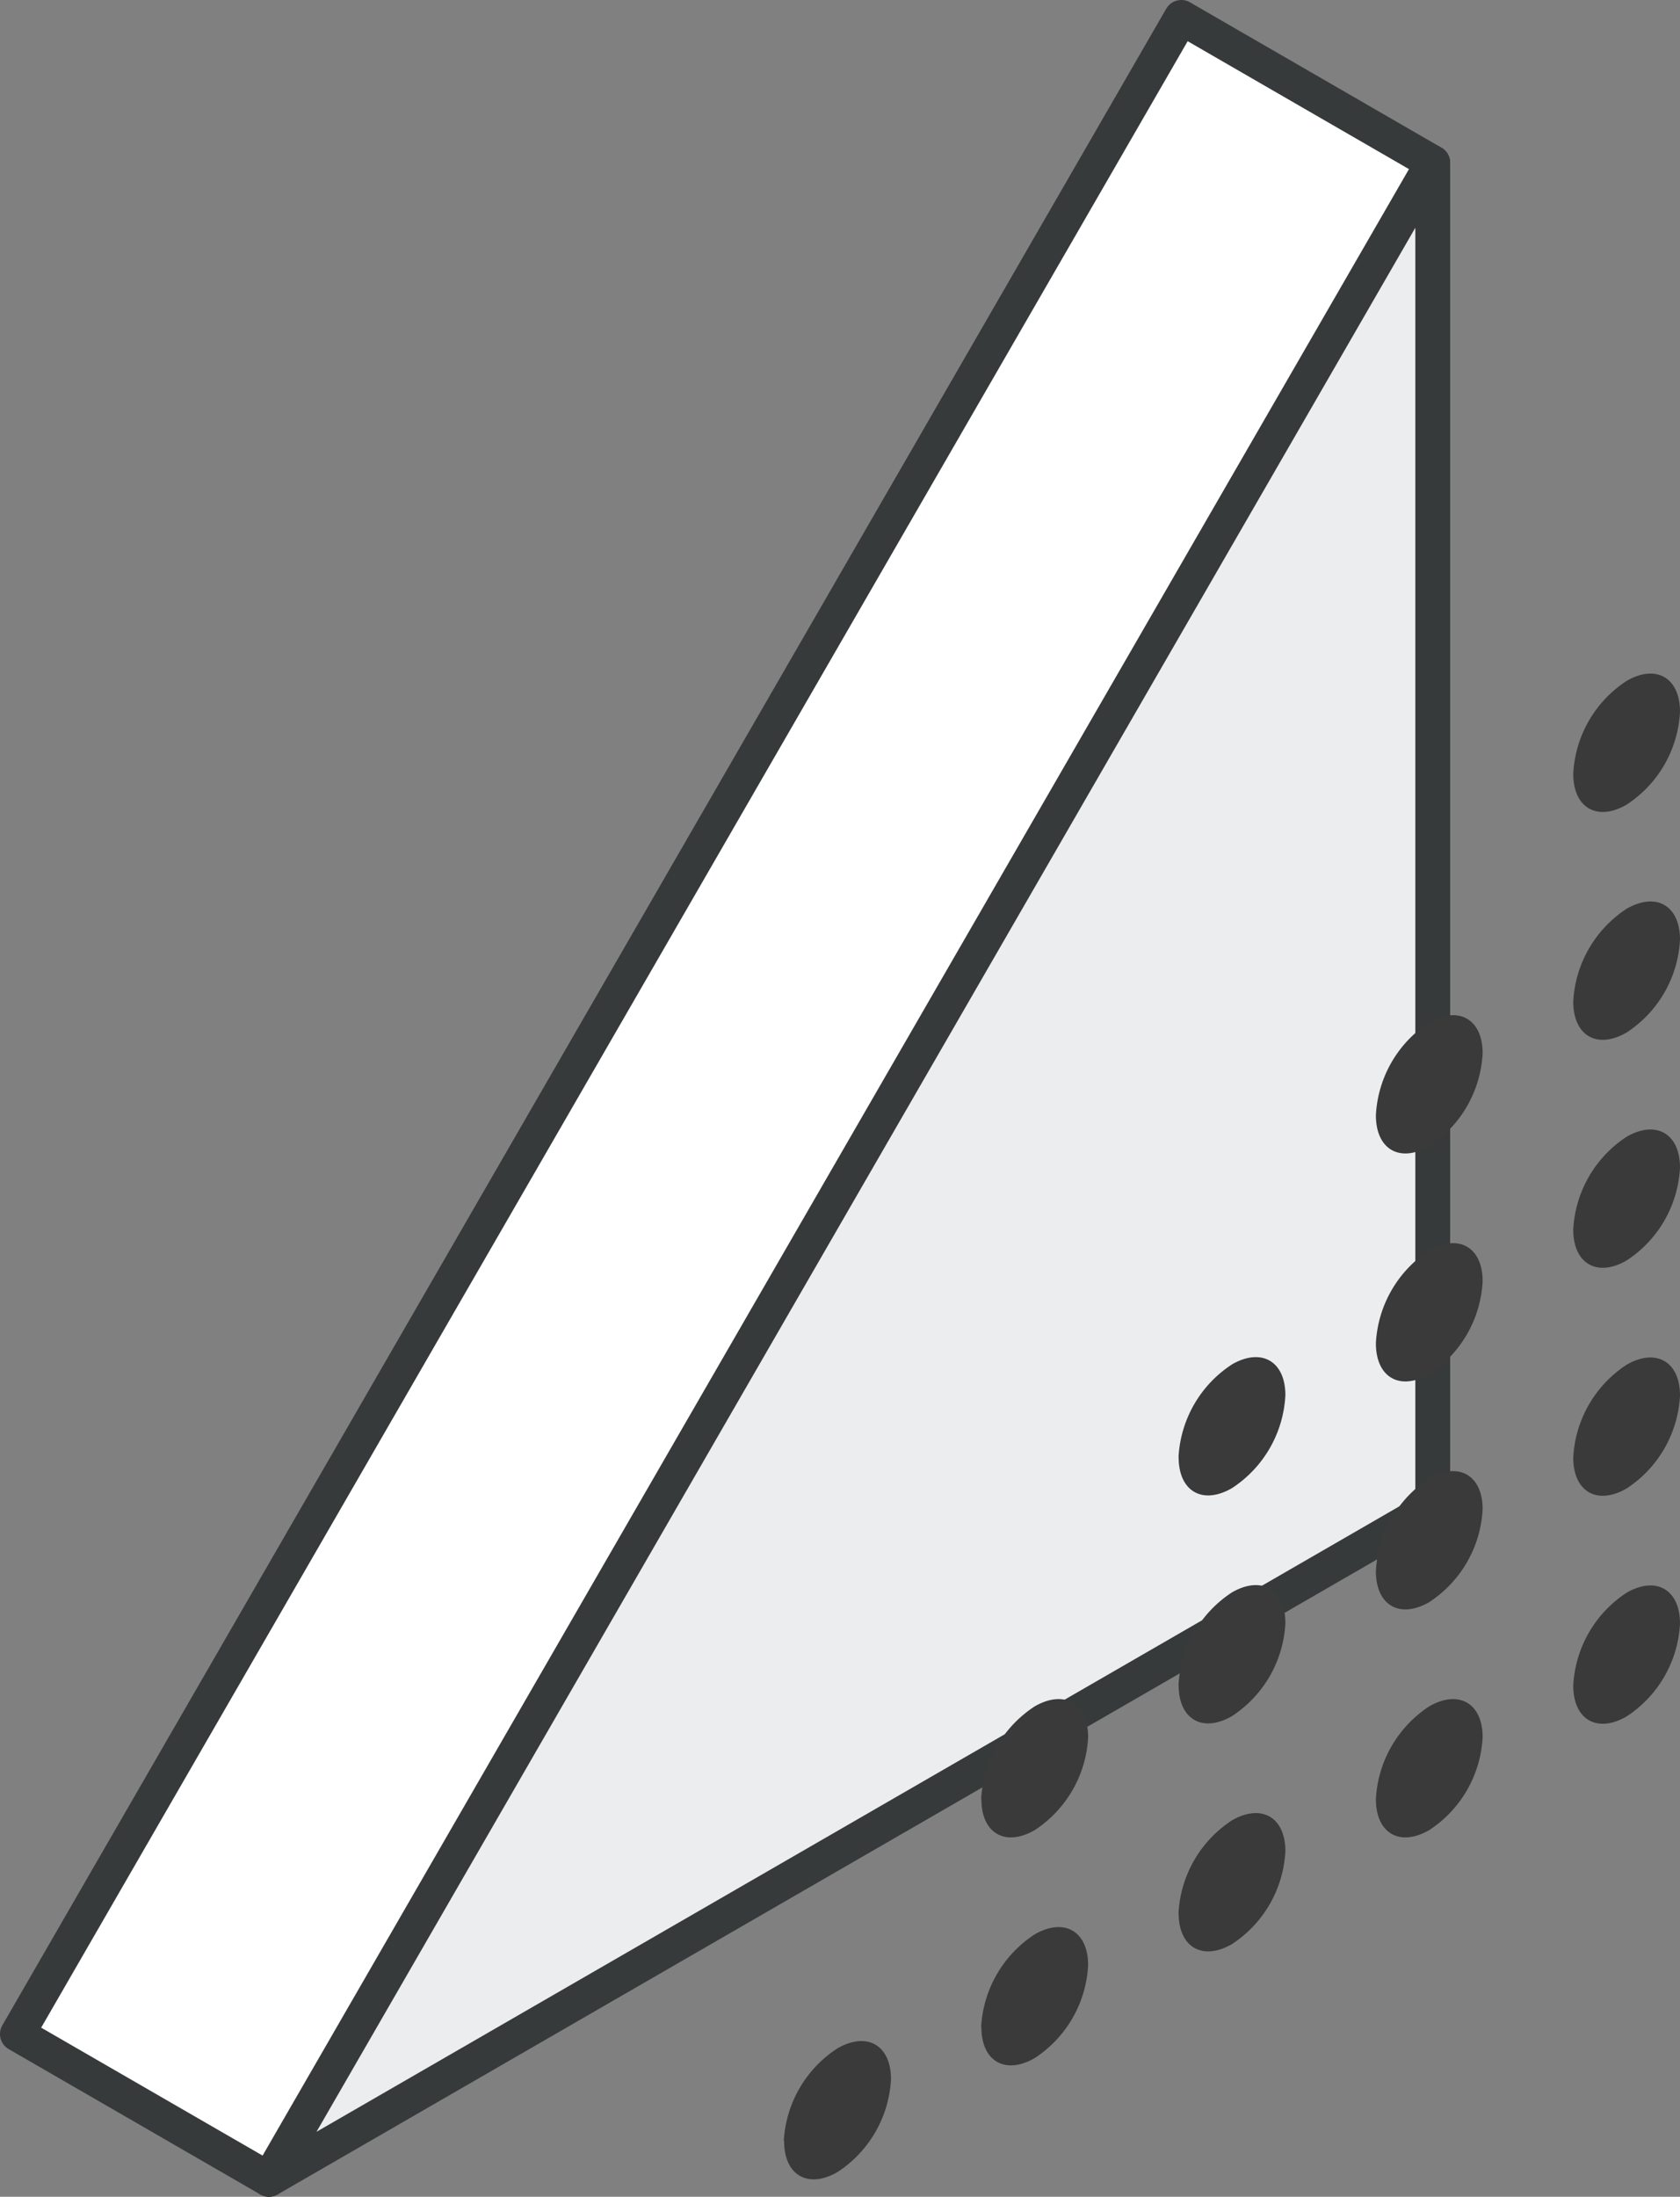
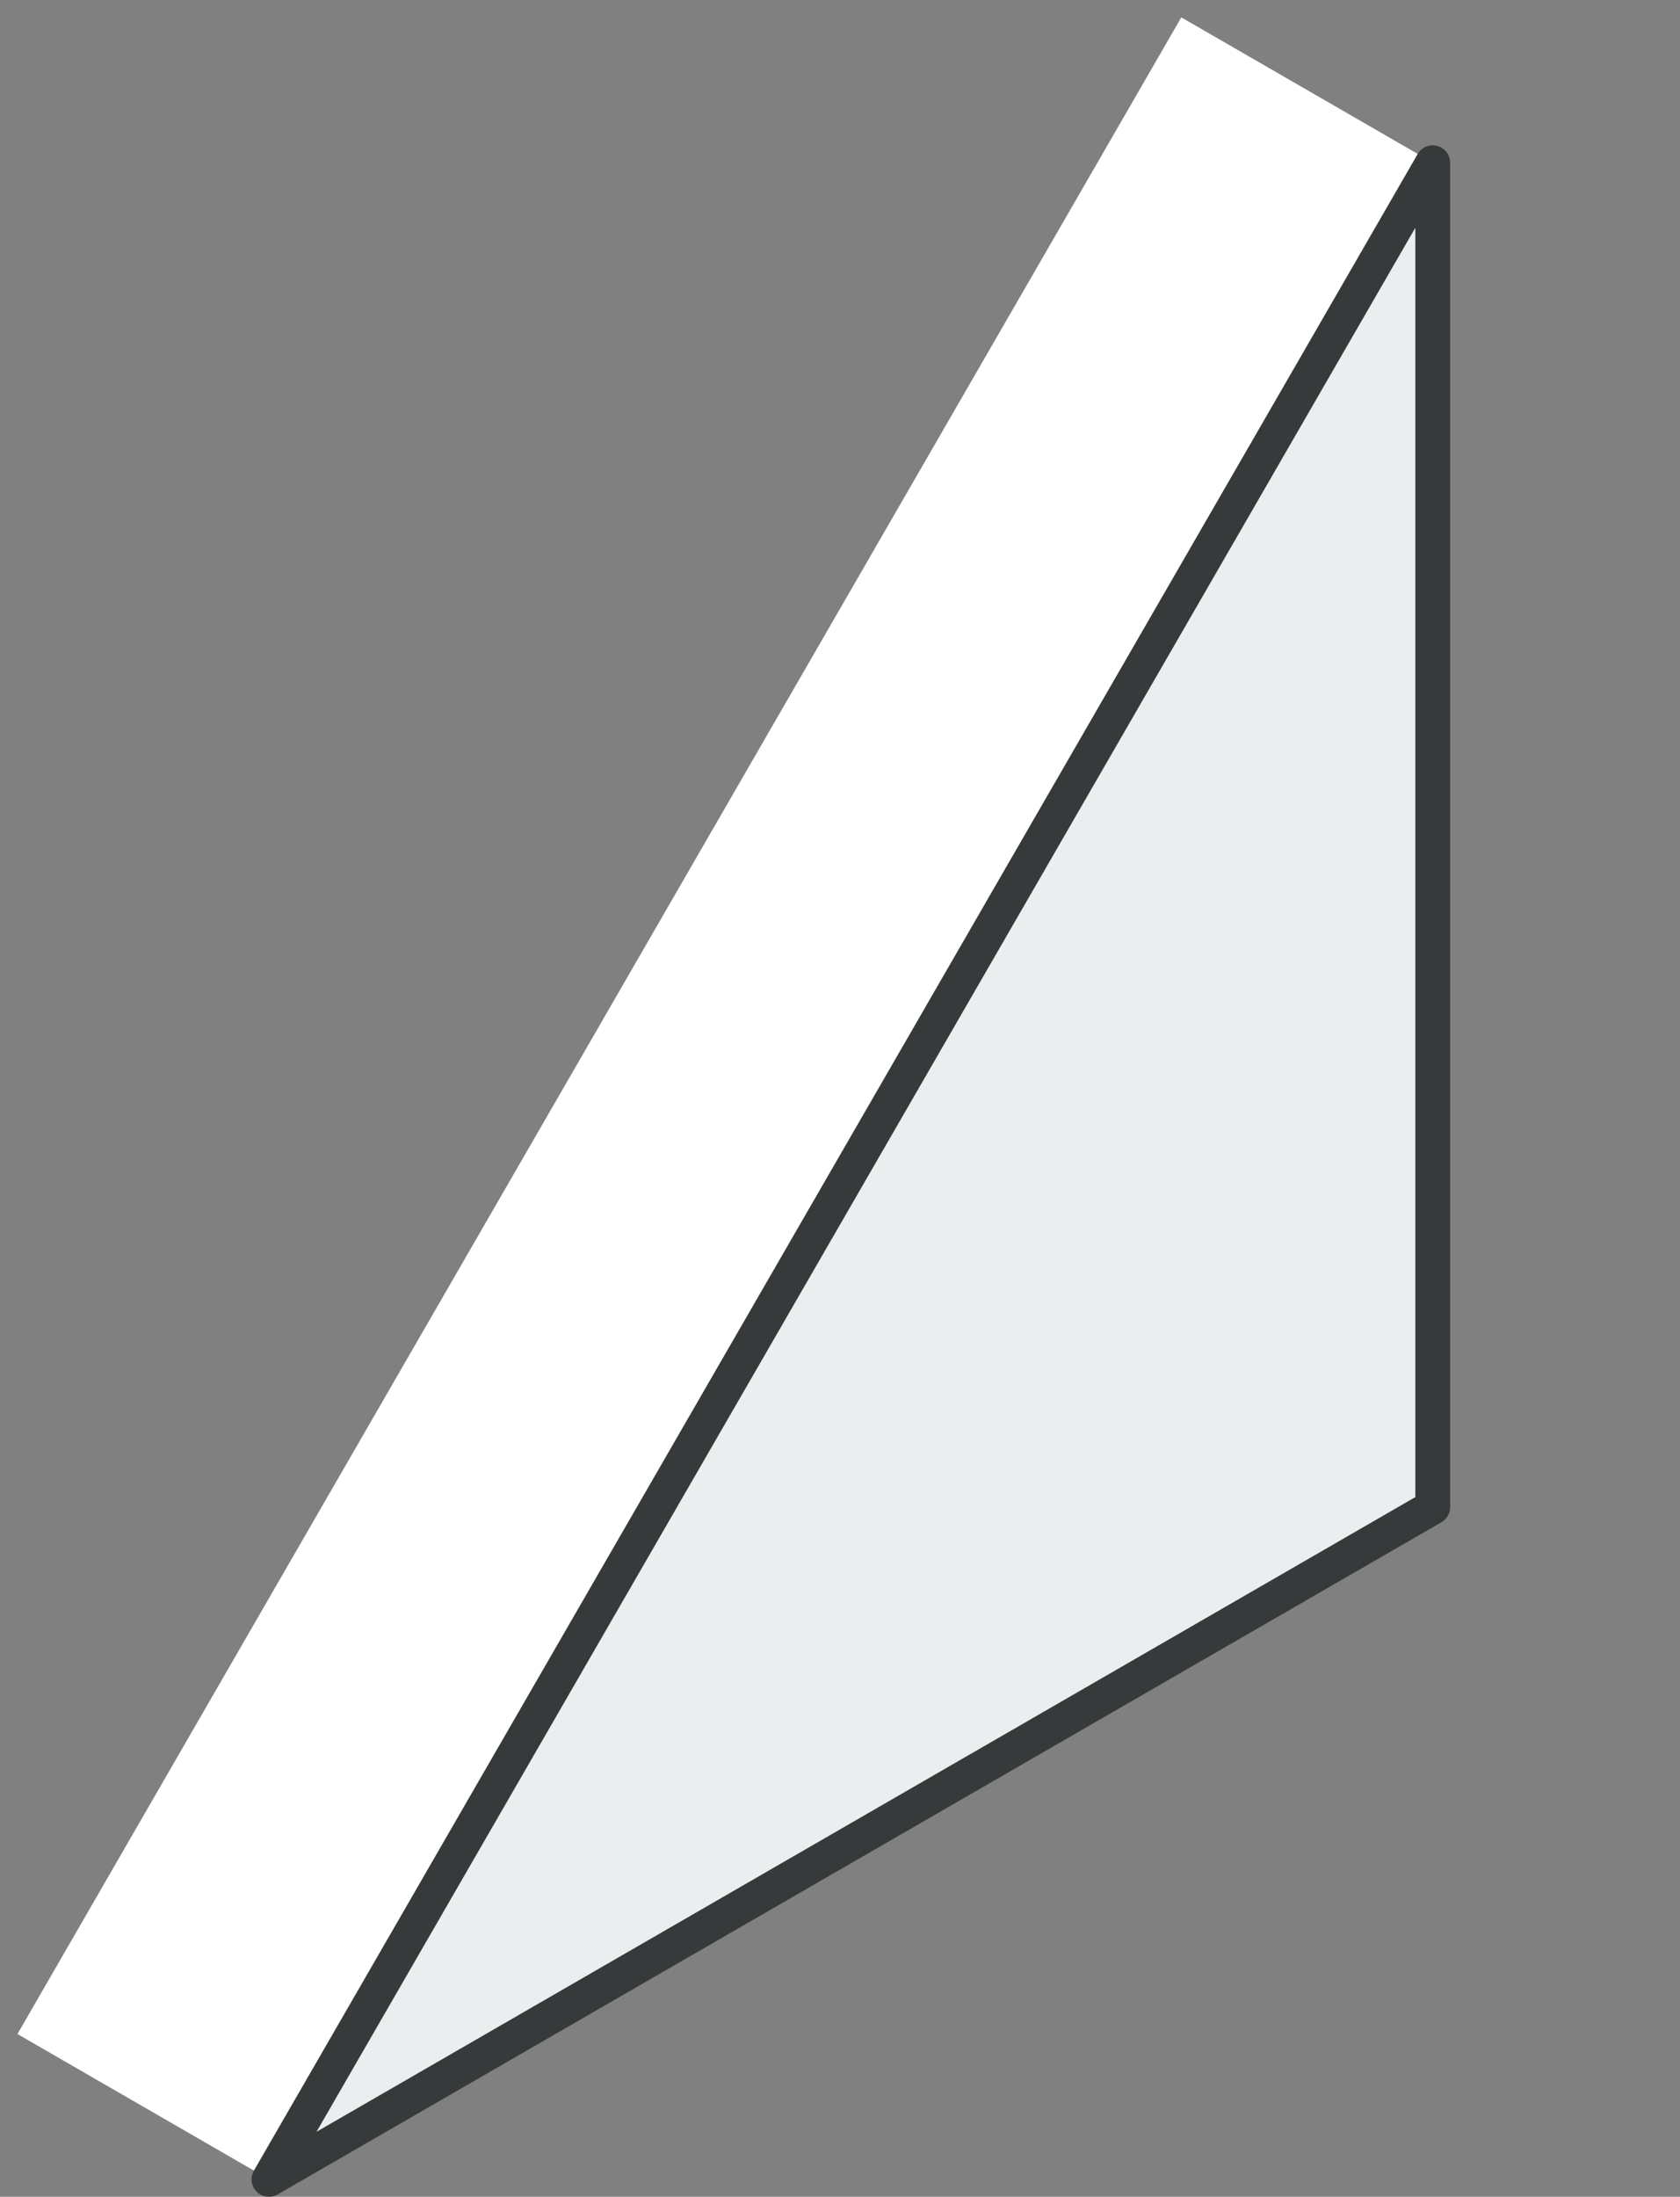
<svg xmlns="http://www.w3.org/2000/svg" viewBox="0 0 144.79 189.25">
  <rect x="0" y="0" width="144.79" height="189.25" fill="#808080" stroke="none" />
  <defs>
    <style>.cls-1{fill:#ebedef;}.cls-2{fill:#fff;}.cls-3{fill:none;stroke:#373a3a;stroke-linecap:round;stroke-linejoin:round;stroke-width:3px;}.cls-4{fill:#3a3a3a;}</style>
  </defs>
  <g id="Layer_2" data-name="Layer 2">
    <g id="text">
      <polygon class="cls-1" points="123.48 14.02 123.48 129.84 23.18 187.75 123.48 14.02" />
      <rect class="cls-2" x="-37.81" y="82.11" width="200.61" height="25.03" transform="translate(-50.7 101.43) rotate(-60)" />
      <polygon class="cls-3" points="123.48 14.02 123.48 129.84 23.18 187.75 123.48 14.02" />
-       <polyline class="cls-3" points="123.48 14.02 101.81 1.5 1.5 175.23 23.18 187.75" />
-       <path class="cls-4" d="M144.79,139.87a10.18,10.18,0,0,1-4.6,8c-2.54,1.47-4.6.28-4.6-2.66a10.18,10.18,0,0,1,4.6-8C142.73,135.75,144.79,136.94,144.79,139.87Zm-4.6-22.3a10.18,10.18,0,0,0-4.6,8c0,2.94,2.06,4.13,4.6,2.66a10.18,10.18,0,0,0,4.6-8C144.79,117.3,142.73,116.11,140.19,117.57Zm0-19.64a10.18,10.18,0,0,0-4.6,8c0,2.94,2.06,4.13,4.6,2.66a10.17,10.17,0,0,0,4.6-8C144.79,97.66,142.73,96.47,140.19,97.93Zm0-19.64a10.18,10.18,0,0,0-4.6,8c0,2.94,2.06,4.13,4.6,2.66a10.17,10.17,0,0,0,4.6-8C144.79,78,142.73,76.83,140.19,78.29Zm0-19.63a10.15,10.15,0,0,0-4.6,8c0,2.94,2.06,4.13,4.6,2.66a10.17,10.17,0,0,0,4.6-8C144.79,58.38,142.73,57.19,140.19,58.66ZM118.58,155c0,2.94,2.06,4.13,4.6,2.66a10.18,10.18,0,0,0,4.6-8c0-2.93-2.06-4.12-4.6-2.66A10.18,10.18,0,0,0,118.58,155Zm-17,9.82c0,2.94,2.06,4.13,4.6,2.66a10.18,10.18,0,0,0,4.6-8c0-2.93-2.06-4.12-4.6-2.66A10.18,10.18,0,0,0,101.57,164.82Zm-17,9.82c0,2.94,2.06,4.13,4.6,2.66a10.18,10.18,0,0,0,4.6-8c0-2.93-2.06-4.12-4.6-2.66A10.18,10.18,0,0,0,84.56,174.64Zm-17,9.82c0,2.94,2.06,4.13,4.6,2.66a10.17,10.17,0,0,0,4.61-8c0-2.93-2.06-4.12-4.61-2.66A10.18,10.18,0,0,0,67.55,184.46Zm17-29.46c0,2.94,2.06,4.13,4.6,2.66a10.18,10.18,0,0,0,4.6-8c0-2.93-2.06-4.12-4.6-2.66A10.18,10.18,0,0,0,84.56,155Zm17-9.82c0,2.94,2.06,4.13,4.6,2.66a10.18,10.18,0,0,0,4.6-8c0-2.93-2.06-4.12-4.6-2.66A10.18,10.18,0,0,0,101.57,145.18Zm17-9.82c0,2.94,2.06,4.13,4.6,2.66a10.18,10.18,0,0,0,4.6-8c0-2.93-2.06-4.12-4.6-2.66A10.18,10.18,0,0,0,118.58,135.36Zm-17-9.82c0,2.94,2.06,4.13,4.6,2.66a10.17,10.17,0,0,0,4.6-8c0-2.93-2.06-4.12-4.6-2.66A10.18,10.18,0,0,0,101.57,125.54Zm17-9.82c0,2.94,2.06,4.13,4.6,2.66a10.17,10.17,0,0,0,4.6-8c0-2.93-2.06-4.12-4.6-2.66A10.18,10.18,0,0,0,118.58,115.72Zm0-19.64c0,2.94,2.06,4.13,4.6,2.66a10.17,10.17,0,0,0,4.6-8c0-2.93-2.06-4.12-4.6-2.66A10.18,10.18,0,0,0,118.58,96.08Z" />
    </g>
  </g>
</svg>